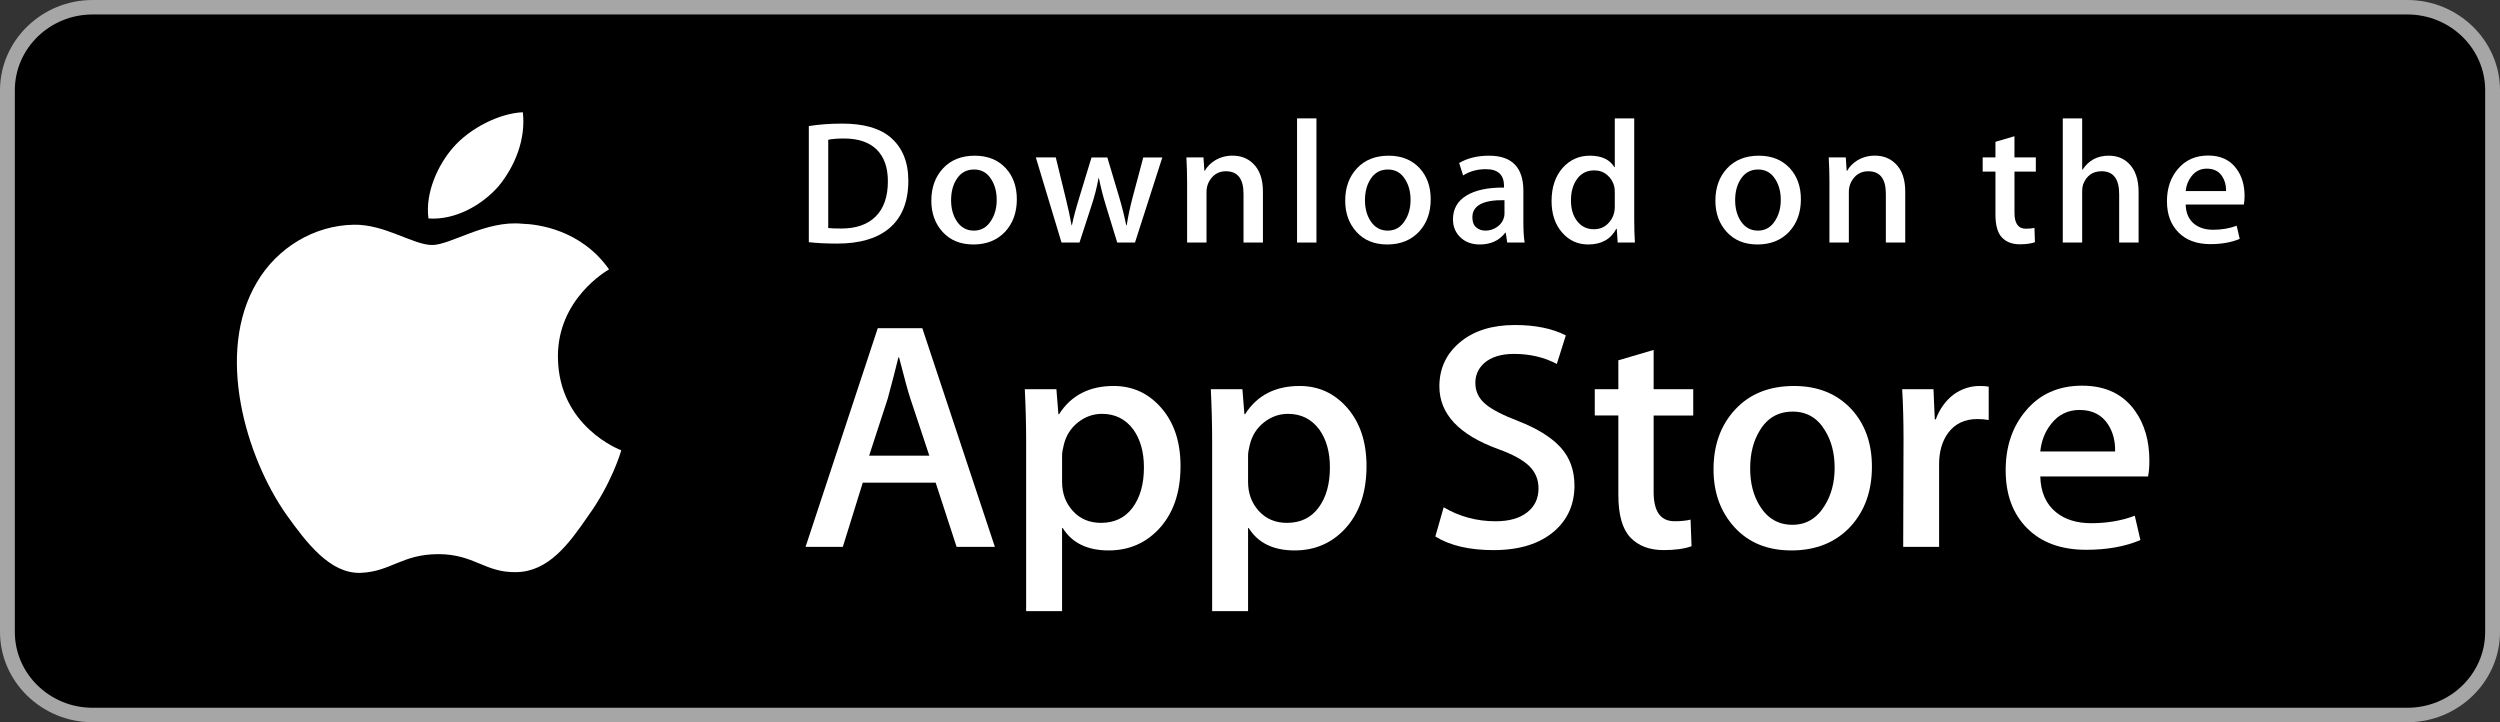
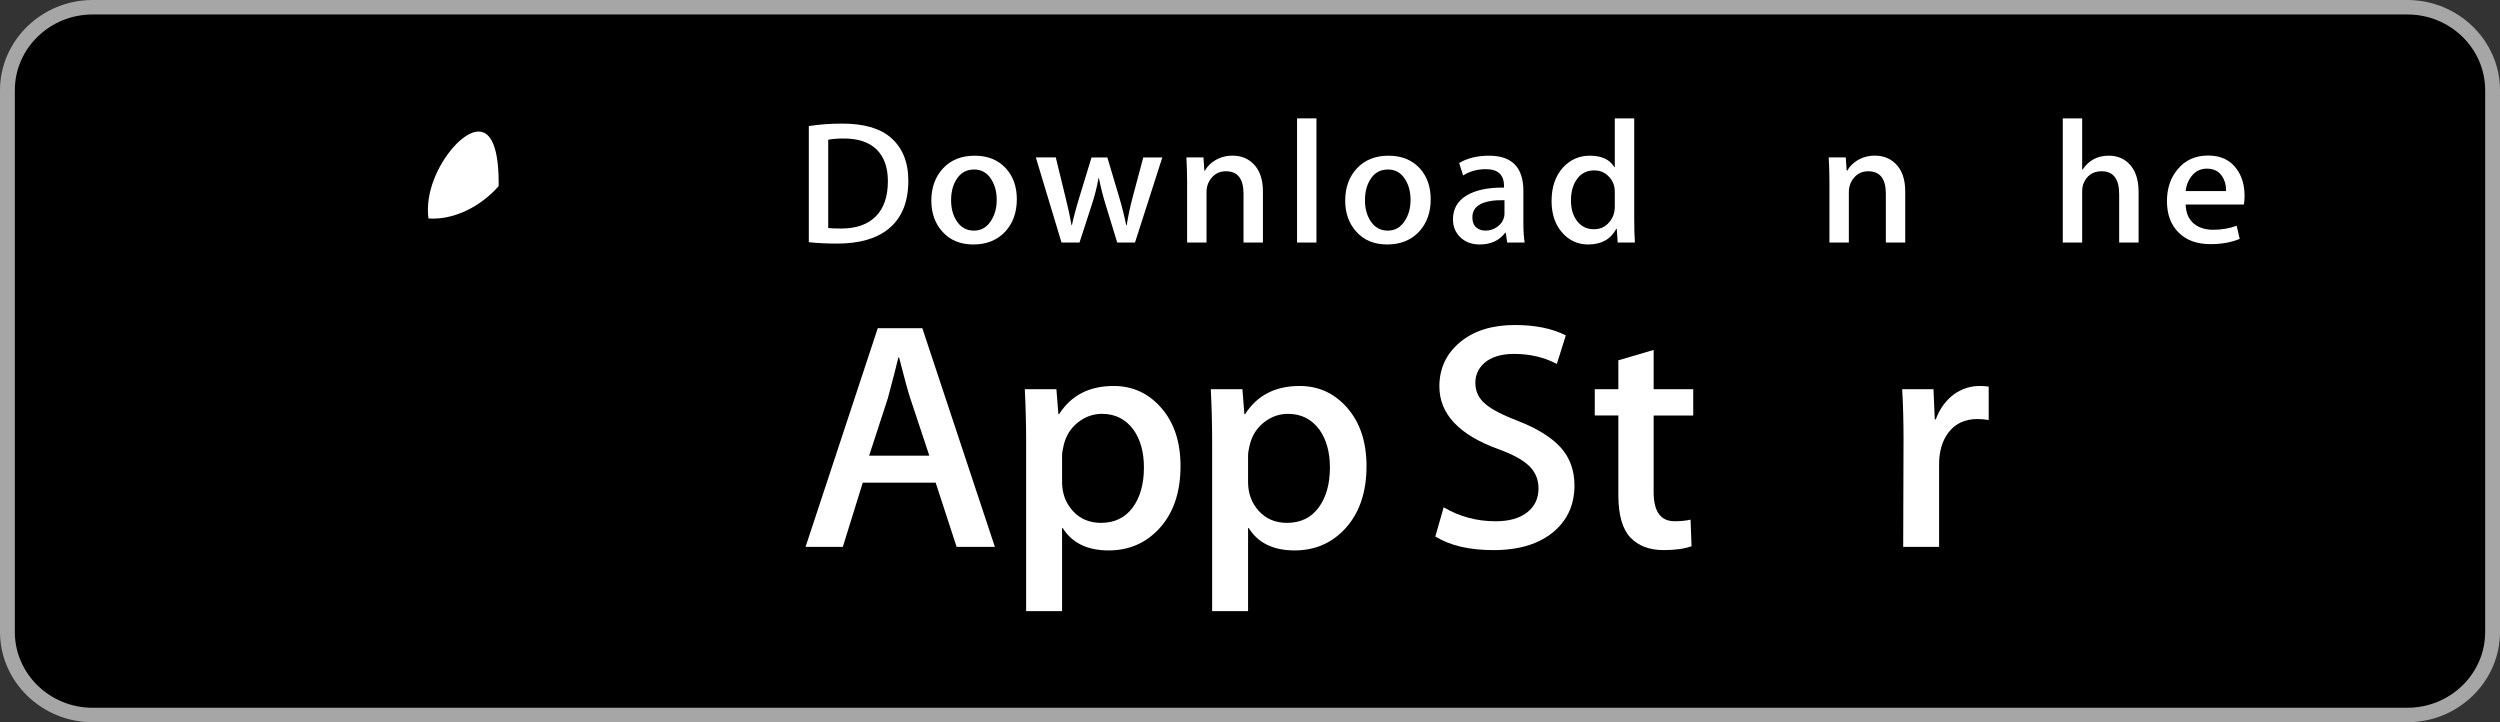
<svg xmlns="http://www.w3.org/2000/svg" width="180" height="52" viewBox="0 0 180 52" fill="none">
  <rect x="0" y="0" width="180" height="52" fill="#333333" stroke="none" />
  <path d="M179 46.003C179 48.774 176.709 51.019 173.874 51.019H6.132C3.3 51.019 1 48.774 1 46.003V6.004C1 3.234 3.3 0.981 6.132 0.981H173.873C176.709 0.981 178.999 3.234 178.999 6.004L179 46.003Z" fill="black" />
  <path d="M173.333 1.042C176.42 1.042 178.932 3.49 178.932 6.5V45.5C178.932 48.51 176.42 50.958 173.333 50.958H6.667C3.58 50.958 1.068 48.51 1.068 45.5V6.5C1.068 3.49 3.58 1.042 6.667 1.042H173.333ZM173.333 2.74817e-06H6.667C3.002 2.74817e-06 0 2.927 0 6.5V45.5C0 49.073 3.002 52 6.667 52H173.333C176.998 52 180 49.073 180 45.5V6.5C180 2.927 176.998 2.74817e-06 173.333 2.74817e-06Z" fill="#A6A6A6" />
-   <path d="M40.17 25.719C40.132 21.529 43.689 19.491 43.852 19.396C41.837 16.532 38.715 16.141 37.617 16.11C34.995 15.84 32.45 17.64 31.114 17.64C29.752 17.64 27.695 16.136 25.477 16.18C22.624 16.223 19.954 17.833 18.491 20.334C15.469 25.434 17.723 32.929 20.617 37.051C22.065 39.07 23.757 41.324 25.972 41.245C28.139 41.158 28.948 39.898 31.562 39.898C34.153 39.898 34.913 41.245 37.172 41.194C39.497 41.158 40.961 39.166 42.358 37.129C44.032 34.815 44.704 32.536 44.73 32.419C44.676 32.401 40.215 30.741 40.17 25.719Z" fill="white" />
-   <path d="M35.904 13.398C37.069 11.977 37.867 10.044 37.645 8.082C35.959 8.155 33.849 9.22 32.635 10.609C31.56 11.834 30.6 13.841 30.848 15.729C32.742 15.866 34.688 14.796 35.904 13.398Z" fill="white" />
+   <path d="M35.904 13.398C35.959 8.155 33.849 9.22 32.635 10.609C31.56 11.834 30.6 13.841 30.848 15.729C32.742 15.866 34.688 14.796 35.904 13.398Z" fill="white" />
  <path d="M65.4 13.012C65.4 14.542 64.93 15.694 63.989 16.467C63.119 17.181 61.882 17.538 60.279 17.538C59.484 17.538 58.804 17.504 58.235 17.437V9.076C58.977 8.959 59.778 8.9 60.642 8.9C62.168 8.9 63.319 9.223 64.095 9.871C64.964 10.603 65.4 11.649 65.4 13.012ZM63.927 13.049C63.927 12.057 63.657 11.297 63.119 10.767C62.58 10.237 61.794 9.972 60.758 9.972C60.318 9.972 59.943 10.001 59.632 10.061V16.416C59.804 16.442 60.119 16.454 60.576 16.454C61.645 16.454 62.471 16.164 63.052 15.584C63.633 15.005 63.927 14.159 63.927 13.049Z" fill="white" />
  <path d="M73.212 14.348C73.212 15.291 72.936 16.063 72.384 16.669C71.805 17.291 71.039 17.602 70.082 17.602C69.159 17.602 68.424 17.304 67.876 16.706C67.329 16.11 67.056 15.357 67.056 14.45C67.056 13.501 67.338 12.722 67.903 12.117C68.468 11.513 69.228 11.21 70.186 11.21C71.108 11.21 71.85 11.508 72.411 12.104C72.944 12.684 73.212 13.433 73.212 14.348ZM71.763 14.392C71.763 13.827 71.638 13.342 71.388 12.938C71.095 12.449 70.677 12.204 70.135 12.204C69.573 12.204 69.147 12.449 68.853 12.938C68.603 13.342 68.479 13.835 68.479 14.417C68.479 14.983 68.604 15.467 68.853 15.872C69.156 16.361 69.578 16.605 70.121 16.605C70.655 16.605 71.073 16.357 71.375 15.859C71.633 15.447 71.763 14.958 71.763 14.392Z" fill="white" />
  <path d="M83.687 11.335L81.72 17.463H80.44L79.625 14.802C79.419 14.137 79.251 13.477 79.12 12.822H79.095C78.973 13.495 78.805 14.154 78.589 14.802L77.724 17.463H76.429L74.58 11.335H76.016L76.727 14.248C76.899 14.937 77.04 15.594 77.153 16.215H77.179C77.283 15.703 77.455 15.05 77.697 14.261L78.589 11.336H79.728L80.583 14.199C80.789 14.897 80.957 15.569 81.087 16.216H81.125C81.22 15.586 81.363 14.914 81.552 14.199L82.315 11.336H83.687V11.335Z" fill="white" />
  <path d="M90.931 17.463H89.533V13.953C89.533 12.871 89.112 12.331 88.267 12.331C87.852 12.331 87.517 12.479 87.257 12.777C87 13.074 86.869 13.425 86.869 13.827V17.462H85.472V13.086C85.472 12.548 85.455 11.964 85.421 11.332H86.649L86.715 12.29H86.753C86.916 11.993 87.159 11.747 87.477 11.551C87.856 11.322 88.28 11.206 88.744 11.206C89.331 11.206 89.819 11.391 90.207 11.761C90.689 12.215 90.931 12.892 90.931 13.792V17.463Z" fill="white" />
  <path d="M94.784 17.463H93.388V8.523H94.784V17.463Z" fill="white" />
  <path d="M103.011 14.348C103.011 15.291 102.735 16.063 102.183 16.669C101.604 17.291 100.836 17.602 99.88 17.602C98.956 17.602 98.222 17.304 97.675 16.706C97.128 16.11 96.855 15.357 96.855 14.45C96.855 13.501 97.136 12.722 97.702 12.117C98.267 11.513 99.027 11.21 99.983 11.21C100.907 11.21 101.647 11.508 102.21 12.104C102.743 12.684 103.011 13.433 103.011 14.348ZM101.56 14.392C101.56 13.827 101.435 13.342 101.186 12.938C100.894 12.449 100.475 12.204 99.934 12.204C99.371 12.204 98.944 12.449 98.652 12.938C98.402 13.342 98.278 13.835 98.278 14.417C98.278 14.983 98.403 15.467 98.652 15.872C98.955 16.361 99.376 16.605 99.92 16.605C100.454 16.605 100.871 16.357 101.172 15.859C101.432 15.447 101.56 14.958 101.56 14.392Z" fill="white" />
  <path d="M109.774 17.463H108.519L108.415 16.757H108.376C107.947 17.32 107.335 17.602 106.54 17.602C105.947 17.602 105.467 17.416 105.106 17.047C104.778 16.712 104.614 16.294 104.614 15.799C104.614 15.05 104.934 14.479 105.578 14.084C106.22 13.689 107.124 13.495 108.288 13.505V13.39C108.288 12.583 107.854 12.18 106.983 12.18C106.363 12.18 105.816 12.332 105.344 12.633L105.06 11.739C105.644 11.387 106.366 11.21 107.216 11.21C108.859 11.21 109.683 12.055 109.683 13.745V16.002C109.683 16.614 109.714 17.102 109.774 17.463ZM108.323 15.357V14.412C106.782 14.386 106.011 14.798 106.011 15.647C106.011 15.967 106.099 16.206 106.279 16.366C106.459 16.526 106.688 16.605 106.962 16.605C107.268 16.605 107.555 16.51 107.816 16.322C108.079 16.132 108.24 15.891 108.3 15.596C108.315 15.53 108.323 15.449 108.323 15.357Z" fill="white" />
  <path d="M117.713 17.463H116.473L116.408 16.479H116.369C115.973 17.227 115.299 17.602 114.351 17.602C113.593 17.602 112.963 17.312 112.463 16.732C111.963 16.152 111.713 15.4 111.713 14.475C111.713 13.483 111.984 12.68 112.528 12.066C113.055 11.495 113.7 11.209 114.468 11.209C115.312 11.209 115.903 11.485 116.239 12.04H116.265V8.523H117.664V15.812C117.664 16.409 117.68 16.958 117.713 17.463ZM116.265 14.878V13.857C116.265 13.68 116.252 13.537 116.227 13.428C116.148 13.1 115.979 12.824 115.721 12.602C115.461 12.38 115.148 12.268 114.787 12.268C114.265 12.268 113.857 12.47 113.557 12.874C113.26 13.278 113.109 13.794 113.109 14.425C113.109 15.03 113.252 15.522 113.539 15.9C113.841 16.303 114.249 16.505 114.76 16.505C115.219 16.505 115.585 16.337 115.864 16C116.133 15.69 116.265 15.315 116.265 14.878Z" fill="white" />
-   <path d="M129.664 14.348C129.664 15.291 129.388 16.063 128.836 16.669C128.258 17.291 127.492 17.602 126.534 17.602C125.612 17.602 124.878 17.304 124.328 16.706C123.782 16.11 123.508 15.357 123.508 14.45C123.508 13.501 123.79 12.722 124.355 12.117C124.92 11.513 125.68 11.21 126.639 11.21C127.56 11.21 128.303 11.508 128.863 12.104C129.396 12.684 129.664 13.433 129.664 14.348ZM128.216 14.392C128.216 13.827 128.091 13.342 127.842 12.938C127.547 12.449 127.131 12.204 126.587 12.204C126.027 12.204 125.6 12.449 125.306 12.938C125.055 13.342 124.931 13.835 124.931 14.417C124.931 14.983 125.056 15.467 125.306 15.872C125.608 16.361 126.03 16.605 126.574 16.605C127.107 16.605 127.527 16.357 127.828 15.859C128.086 15.447 128.216 14.958 128.216 14.392Z" fill="white" />
  <path d="M137.177 17.463H135.781V13.953C135.781 12.871 135.36 12.331 134.513 12.331C134.099 12.331 133.764 12.479 133.505 12.777C133.247 13.074 133.117 13.425 133.117 13.827V17.462H131.719V13.086C131.719 12.548 131.703 11.964 131.669 11.332H132.896L132.961 12.29H133C133.164 11.993 133.407 11.747 133.724 11.551C134.104 11.322 134.527 11.206 134.992 11.206C135.577 11.206 136.065 11.391 136.453 11.761C136.937 12.215 137.177 12.892 137.177 13.792V17.463Z" fill="white" />
-   <path d="M146.581 12.355H145.043V15.332C145.043 16.089 145.316 16.467 145.857 16.467C146.108 16.467 146.316 16.446 146.48 16.403L146.516 17.437C146.24 17.538 145.877 17.589 145.431 17.589C144.879 17.589 144.449 17.425 144.139 17.097C143.827 16.77 143.672 16.219 143.672 15.445V12.355H142.753V11.335H143.672V10.211L145.041 9.808V11.333H146.58V12.355H146.581Z" fill="white" />
  <path d="M153.979 17.463H152.58V13.979C152.58 12.88 152.159 12.33 151.315 12.33C150.667 12.33 150.224 12.649 149.981 13.286C149.94 13.42 149.916 13.584 149.916 13.776V17.462H148.52V8.523H149.916V12.216H149.943C150.383 11.544 151.013 11.209 151.831 11.209C152.409 11.209 152.888 11.393 153.268 11.764C153.741 12.225 153.979 12.912 153.979 13.819V17.463Z" fill="white" />
  <path d="M161.609 14.109C161.609 14.353 161.591 14.559 161.557 14.726H157.367C157.385 15.332 157.585 15.794 157.973 16.113C158.328 16.399 158.785 16.543 159.345 16.543C159.965 16.543 160.531 16.446 161.04 16.253L161.259 17.199C160.663 17.451 159.961 17.577 159.149 17.577C158.176 17.577 157.409 17.298 156.855 16.739C156.297 16.18 156.021 15.43 156.021 14.489C156.021 13.564 156.279 12.795 156.797 12.181C157.339 11.526 158.071 11.198 158.995 11.198C159.899 11.198 160.585 11.526 161.049 12.181C161.424 12.701 161.609 13.345 161.609 14.109ZM160.276 13.757C160.287 13.352 160.195 13.004 160.005 12.71C159.763 12.332 159.393 12.142 158.893 12.142C158.437 12.142 158.065 12.327 157.781 12.697C157.549 12.992 157.412 13.345 157.367 13.757H160.276Z" fill="white" />
  <path d="M71.631 39.375H68.876L67.367 34.75H62.12L60.683 39.375H58L63.198 23.632H66.408L71.631 39.375ZM66.912 32.81L65.547 28.7C65.402 28.28 65.132 27.291 64.733 25.734H64.684C64.525 26.404 64.269 27.392 63.917 28.7L62.577 32.81H66.912Z" fill="white" />
  <path d="M84.998 33.559C84.998 35.49 84.463 37.016 83.393 38.136C82.434 39.133 81.244 39.631 79.823 39.631C78.29 39.631 77.188 39.094 76.517 38.02H76.469V44H73.882V31.76C73.882 30.546 73.849 29.301 73.786 28.023H76.061L76.205 29.822H76.254C77.117 28.467 78.426 27.79 80.183 27.79C81.556 27.79 82.703 28.319 83.62 29.378C84.54 30.438 84.998 31.831 84.998 33.559ZM82.363 33.652C82.363 32.547 82.108 31.636 81.596 30.919C81.037 30.171 80.286 29.797 79.344 29.797C78.706 29.797 78.126 30.006 77.608 30.416C77.089 30.83 76.749 31.371 76.59 32.04C76.51 32.353 76.47 32.608 76.47 32.809V34.702C76.47 35.528 76.73 36.224 77.249 36.794C77.768 37.362 78.443 37.646 79.273 37.646C80.247 37.646 81.005 37.28 81.547 36.549C82.091 35.816 82.363 34.851 82.363 33.652Z" fill="white" />
  <path d="M98.389 33.559C98.389 35.49 97.854 37.016 96.783 38.136C95.825 39.133 94.635 39.631 93.214 39.631C91.681 39.631 90.579 39.094 89.909 38.02H89.861V44H87.274V31.76C87.274 30.546 87.241 29.301 87.178 28.023H89.453L89.597 29.822H89.646C90.507 28.467 91.817 27.79 93.575 27.79C94.947 27.79 96.093 28.319 97.013 29.378C97.929 30.438 98.389 31.831 98.389 33.559ZM95.754 33.652C95.754 32.547 95.498 31.636 94.986 30.919C94.426 30.171 93.678 29.797 92.735 29.797C92.096 29.797 91.517 30.006 90.998 30.416C90.478 30.83 90.14 31.371 89.981 32.04C89.902 32.353 89.861 32.608 89.861 32.809V34.702C89.861 35.528 90.12 36.224 90.637 36.794C91.157 37.361 91.831 37.646 92.663 37.646C93.638 37.646 94.396 37.28 94.938 36.549C95.482 35.816 95.754 34.851 95.754 33.652Z" fill="white" />
  <path d="M113.361 34.96C113.361 36.299 112.884 37.389 111.927 38.23C110.875 39.149 109.411 39.608 107.529 39.608C105.791 39.608 104.399 39.281 103.344 38.627L103.944 36.525C105.079 37.195 106.325 37.531 107.683 37.531C108.657 37.531 109.416 37.315 109.96 36.887C110.503 36.459 110.773 35.884 110.773 35.167C110.773 34.528 110.55 33.99 110.102 33.553C109.657 33.117 108.913 32.711 107.875 32.336C105.048 31.308 103.635 29.802 103.635 27.822C103.635 26.528 104.13 25.467 105.122 24.641C106.109 23.814 107.427 23.401 109.075 23.401C110.544 23.401 111.764 23.651 112.739 24.149L112.092 26.205C111.182 25.722 110.153 25.481 109.002 25.481C108.092 25.481 107.381 25.7 106.871 26.135C106.441 26.524 106.225 26.999 106.225 27.561C106.225 28.183 106.471 28.697 106.966 29.102C107.397 29.476 108.179 29.88 109.315 30.317C110.704 30.862 111.724 31.5 112.381 32.231C113.035 32.96 113.361 33.872 113.361 34.96Z" fill="white" />
  <path d="M121.913 29.916H119.062V35.427C119.062 36.829 119.564 37.529 120.571 37.529C121.034 37.529 121.417 37.49 121.72 37.412L121.792 39.328C121.282 39.513 120.611 39.607 119.78 39.607C118.759 39.607 117.96 39.303 117.384 38.696C116.81 38.088 116.521 37.068 116.521 35.636V29.914H114.823V28.021H116.521V25.942L119.062 25.195V28.021H121.913V29.916Z" fill="white" />
-   <path d="M134.778 33.605C134.778 35.35 134.266 36.783 133.244 37.903C132.173 39.056 130.751 39.631 128.978 39.631C127.27 39.631 125.91 39.079 124.895 37.974C123.881 36.869 123.374 35.474 123.374 33.794C123.374 32.035 123.896 30.594 124.943 29.473C125.987 28.352 127.397 27.791 129.17 27.791C130.878 27.791 132.253 28.344 133.29 29.45C134.283 30.523 134.778 31.908 134.778 33.605ZM132.094 33.687C132.094 32.64 131.865 31.742 131.4 30.994C130.858 30.087 130.082 29.636 129.078 29.636C128.038 29.636 127.248 30.089 126.706 30.994C126.241 31.744 126.012 32.656 126.012 33.734C126.012 34.781 126.241 35.679 126.706 36.427C127.265 37.333 128.046 37.785 129.055 37.785C130.042 37.785 130.818 37.324 131.377 36.403C131.854 35.64 132.094 34.733 132.094 33.687Z" fill="white" />
  <path d="M143.186 30.241C142.93 30.195 142.657 30.171 142.371 30.171C141.461 30.171 140.757 30.506 140.262 31.177C139.831 31.768 139.615 32.516 139.615 33.419V39.375H137.03L137.054 31.598C137.054 30.29 137.021 29.098 136.957 28.024H139.21L139.305 30.196H139.376C139.649 29.45 140.08 28.849 140.67 28.398C141.246 27.992 141.868 27.79 142.539 27.79C142.778 27.79 142.994 27.807 143.186 27.836V30.241Z" fill="white" />
-   <path d="M154.755 33.162C154.755 33.614 154.724 33.995 154.66 34.306H146.9C146.93 35.427 147.305 36.285 148.026 36.876C148.68 37.405 149.525 37.67 150.564 37.67C151.713 37.67 152.761 37.492 153.704 37.133L154.109 38.884C153.007 39.352 151.707 39.585 150.206 39.585C148.401 39.585 146.984 39.067 145.952 38.032C144.923 36.997 144.408 35.607 144.408 33.863C144.408 32.152 144.887 30.726 145.847 29.589C146.851 28.376 148.209 27.769 149.917 27.769C151.595 27.769 152.866 28.376 153.728 29.589C154.411 30.553 154.755 31.746 154.755 33.162ZM152.288 32.508C152.305 31.76 152.136 31.114 151.786 30.569C151.338 29.867 150.65 29.517 149.724 29.517C148.879 29.517 148.191 29.859 147.665 30.545C147.235 31.09 146.979 31.745 146.9 32.507H152.288V32.508Z" fill="white" />
</svg>